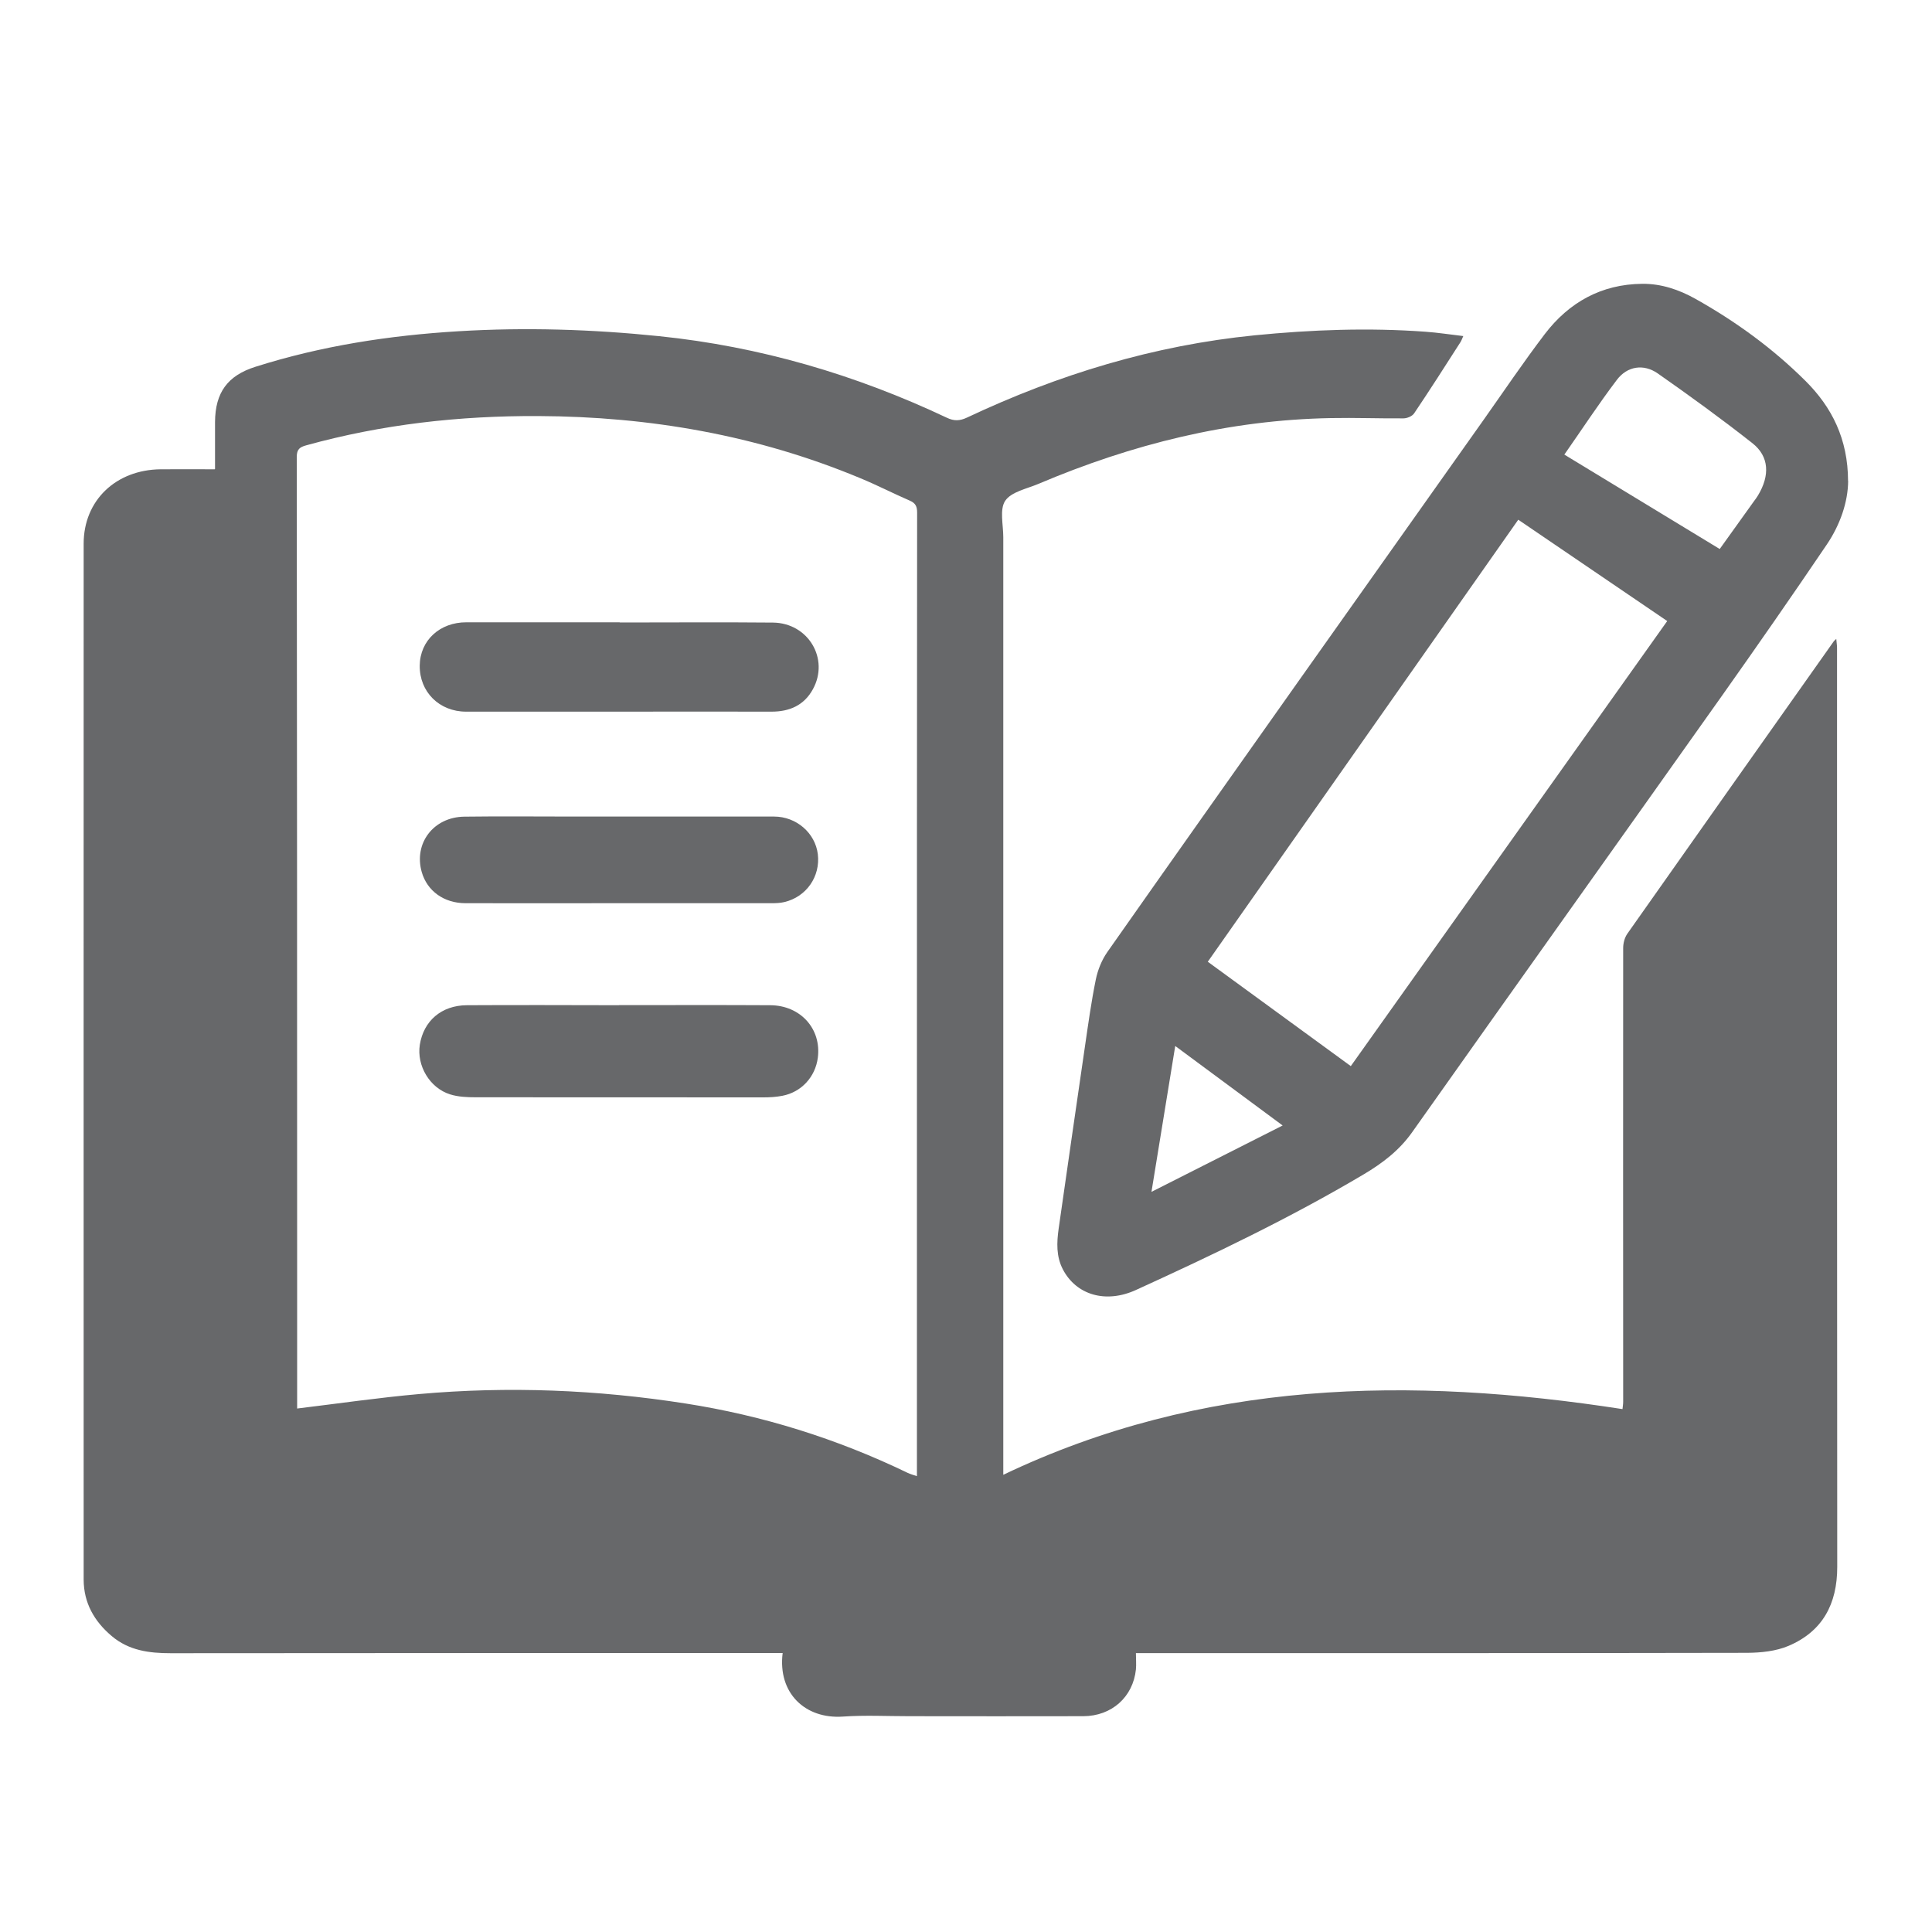
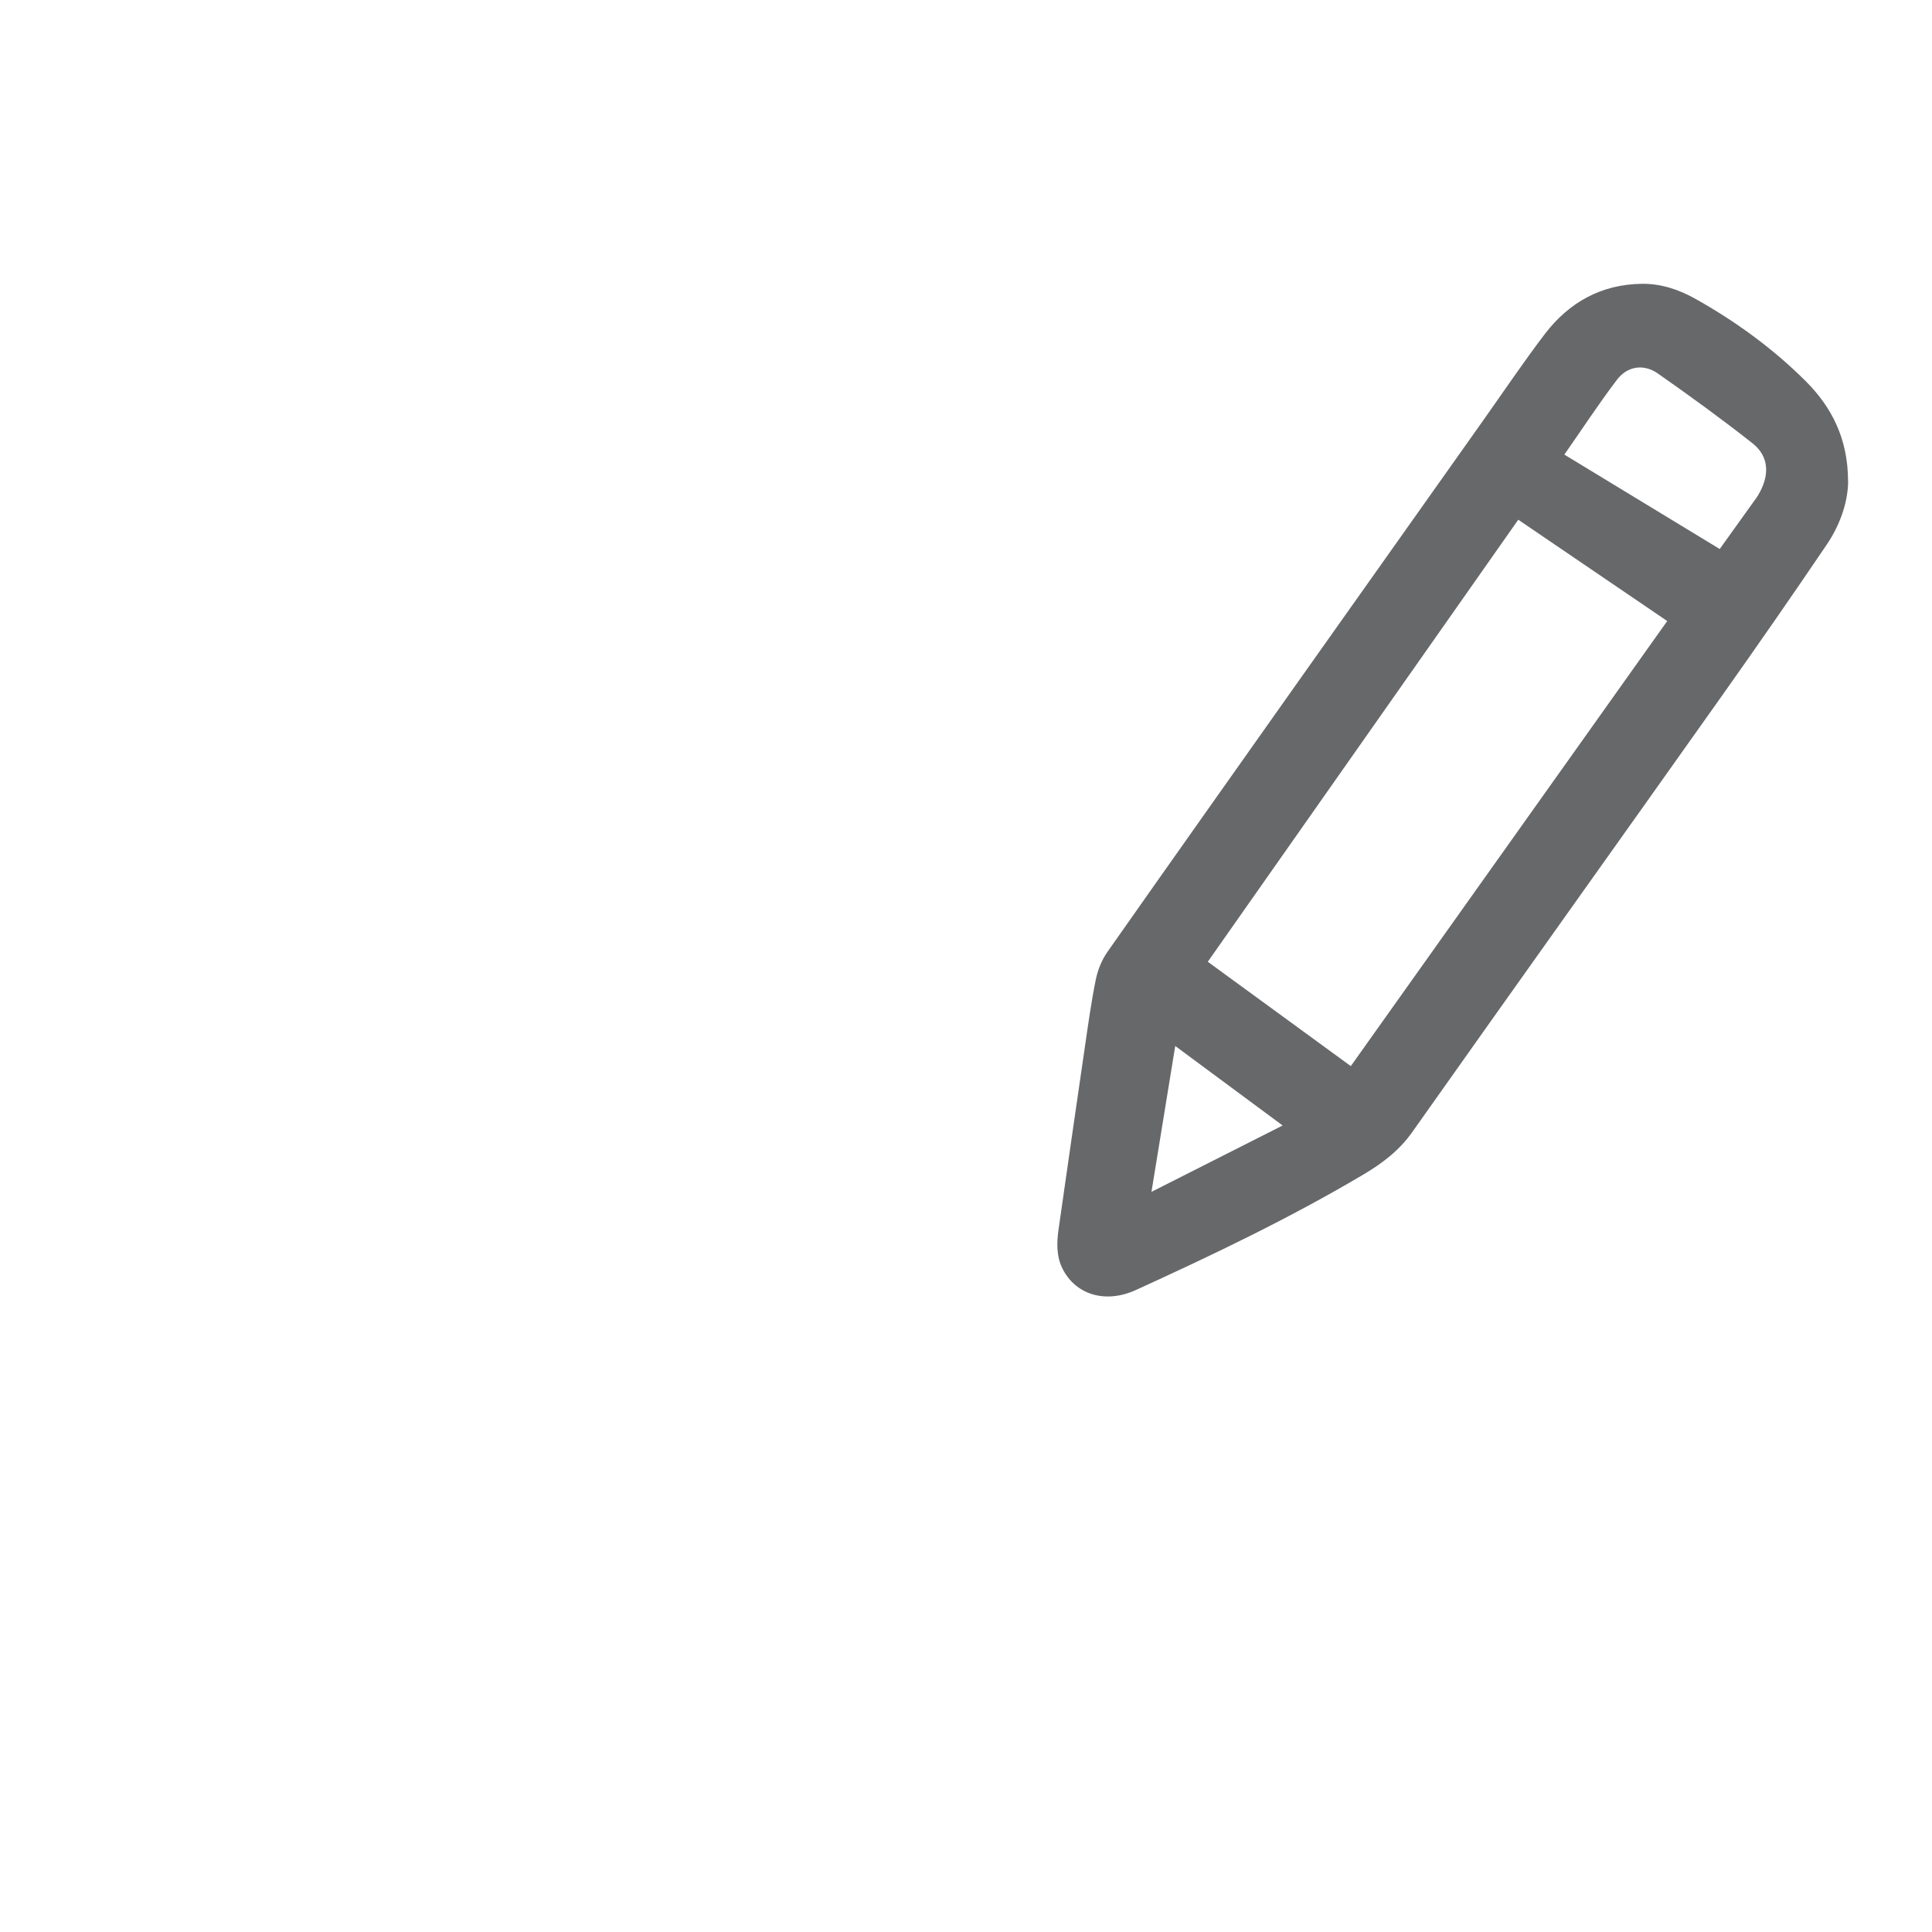
<svg xmlns="http://www.w3.org/2000/svg" id="Capa_2" data-name="Capa 2" viewBox="0 0 200 200">
  <defs>
    <style>      .cls-1 {        fill: none;      }      .cls-1, .cls-2 {        stroke-width: 0px;      }      .cls-2 {        fill: #67686a;      }    </style>
  </defs>
  <g id="Capa_1-2" data-name="Capa 1">
    <g>
-       <rect class="cls-1" width="200" height="200" />
      <g id="xvMfFZ.tif">
        <g>
-           <path class="cls-2" d="m22.26,48.55c0-1.73,0-3.3,0-4.87.02-3.05,1.3-4.8,4.18-5.71,6.84-2.17,13.87-3.25,21.02-3.68,6.94-.42,13.86-.2,20.77.51,10.42,1.07,20.34,3.98,29.8,8.45.74.35,1.33.33,2.09-.03,9.46-4.46,19.33-7.47,29.78-8.51,5.88-.58,11.76-.8,17.66-.37,1.28.09,2.55.29,3.92.45-.11.23-.18.45-.3.64-1.58,2.46-3.15,4.93-4.79,7.36-.2.3-.73.52-1.11.52-2.5.02-5-.08-7.5-.03-10.56.19-20.6,2.7-30.28,6.81-1.21.51-2.81.82-3.44,1.75-.6.9-.2,2.48-.2,3.77,0,31.92,0,63.85,0,95.77,0,.39,0,.77,0,1.29,20.63-9.85,42.12-10.2,64.1-6.8.02-.23.07-.49.07-.76,0-15.66-.02-31.32,0-46.97,0-.5.15-1.08.43-1.48,7.11-10.1,14.24-20.19,21.37-30.27.04-.06.1-.1.26-.25.03.37.08.66.08.94,0,31.71-.01,63.42.02,95.13,0,3.84-1.52,6.67-5.04,8.17-1.3.55-2.84.71-4.28.72-20.23.04-40.47.03-60.7.03-.81,0-1.63,0-2.58,0,0,.64.05,1.17,0,1.69-.3,2.85-2.5,4.83-5.45,4.84-6.01.02-12.01,0-18.02,0-2.29,0-4.58-.12-6.86.04-3.9.27-6.76-2.42-6.24-6.58-.57,0-1.12,0-1.67,0-20.56,0-41.11,0-61.67.02-2.23,0-4.34-.27-6.12-1.78-1.81-1.53-2.89-3.43-2.9-5.83,0-35.75-.01-71.5,0-107.25,0-4.48,3.34-7.66,7.99-7.7,1.82-.01,3.63,0,5.57,0Zm8.5,97.26c4.3-.52,8.46-1.13,12.65-1.5,9.22-.82,18.42-.45,27.56.98,8.01,1.25,15.68,3.65,22.99,7.18.27.13.57.21.96.34,0-.64,0-1.13,0-1.63,0-11.3,0-22.59,0-33.89,0-21.41,0-42.82.02-64.23,0-.61-.15-.97-.75-1.23-1.73-.75-3.41-1.62-5.16-2.34-10.66-4.44-21.79-6.37-33.3-6.42-8.15-.04-16.16.85-24.03,3.03-.65.18-.98.39-.98,1.2.03,28.7.04,57.41.04,86.11,0,4.14,0,8.28,0,12.41Z" />
          <path class="cls-2" d="m191.32,49.79c-.02,2.18-.82,4.52-2.21,6.58-3.54,5.23-7.15,10.42-10.8,15.58-10.69,15.09-21.44,30.14-32.12,45.25-1.35,1.91-3.09,3.22-5.04,4.38-7.59,4.5-15.54,8.3-23.56,11.96-3.14,1.43-6.19.51-7.57-2.15-.69-1.34-.63-2.76-.43-4.19.9-6.28,1.8-12.57,2.72-18.85.34-2.33.66-4.66,1.13-6.96.2-.98.61-2,1.18-2.82,6.56-9.35,13.17-18.67,19.76-28,6.39-9.03,12.79-18.06,19.19-27.09,2.1-2.97,4.14-6,6.34-8.89,2.51-3.29,5.86-5.17,10.09-5.21,1.97-.02,3.8.6,5.5,1.55,4.16,2.33,8.01,5.13,11.39,8.49,2.75,2.73,4.41,6.03,4.42,10.37Zm-51.49,60.58c10.96-15.42,21.83-30.7,32.76-46.08-5.23-3.56-10.29-7-15.42-10.49-10.73,15.27-21.4,30.47-32.14,45.76,4.97,3.63,9.84,7.18,14.8,10.8Zm38.19-53.53c1.22-1.7,2.38-3.32,3.54-4.94.15-.2.3-.4.43-.62,1.24-2.06,1.16-4.03-.58-5.4-3.19-2.51-6.48-4.9-9.81-7.23-1.46-1.01-3.15-.75-4.22.67-1.89,2.49-3.6,5.11-5.44,7.74,5.4,3.28,10.69,6.5,16.08,9.77Zm-45.24,59.67c-3.74-2.77-7.33-5.43-11.12-8.23-.85,5.2-1.64,10.04-2.46,15.1,4.62-2.34,9.01-4.56,13.58-6.87Z" />
-           <path class="cls-2" d="m64.09,104.05c5.22,0,10.44-.02,15.65.01,3.14.02,5.31,2.46,4.92,5.44-.26,1.99-1.71,3.57-3.69,3.94-.63.12-1.28.16-1.92.16-9.94,0-19.87,0-29.81-.01-.88,0-1.81-.04-2.64-.3-2.12-.66-3.48-2.98-3.14-5.14.39-2.46,2.23-4.07,4.86-4.09,5.25-.03,10.51-.01,15.76,0Z" />
-           <path class="cls-2" d="m64.16,64.44c5.29,0,10.58-.04,15.86.01,3.65.04,5.86,3.75,4.13,6.9-.91,1.66-2.41,2.32-4.28,2.32-5.25-.02-10.5,0-15.76,0-5.29,0-10.58,0-15.86,0-2.77,0-4.83-2.04-4.8-4.77.03-2.61,2.08-4.49,4.84-4.48,5.29.01,10.57,0,15.86,0,0,0,0,.01,0,.02Z" />
-           <path class="cls-2" d="m64.07,93.5c-5.29,0-10.58.01-15.87,0-2.25,0-3.98-1.27-4.54-3.22-.85-2.98,1.21-5.7,4.41-5.74,3.75-.05,7.5-.01,11.26-.01,6.93,0,13.87,0,20.8,0,2.31,0,4.26,1.7,4.53,3.89.28,2.31-1.18,4.42-3.46,4.96-.45.11-.92.12-1.38.12-5.25,0-10.51,0-15.76,0Z" />
        </g>
      </g>
    </g>
  </g>
</svg>